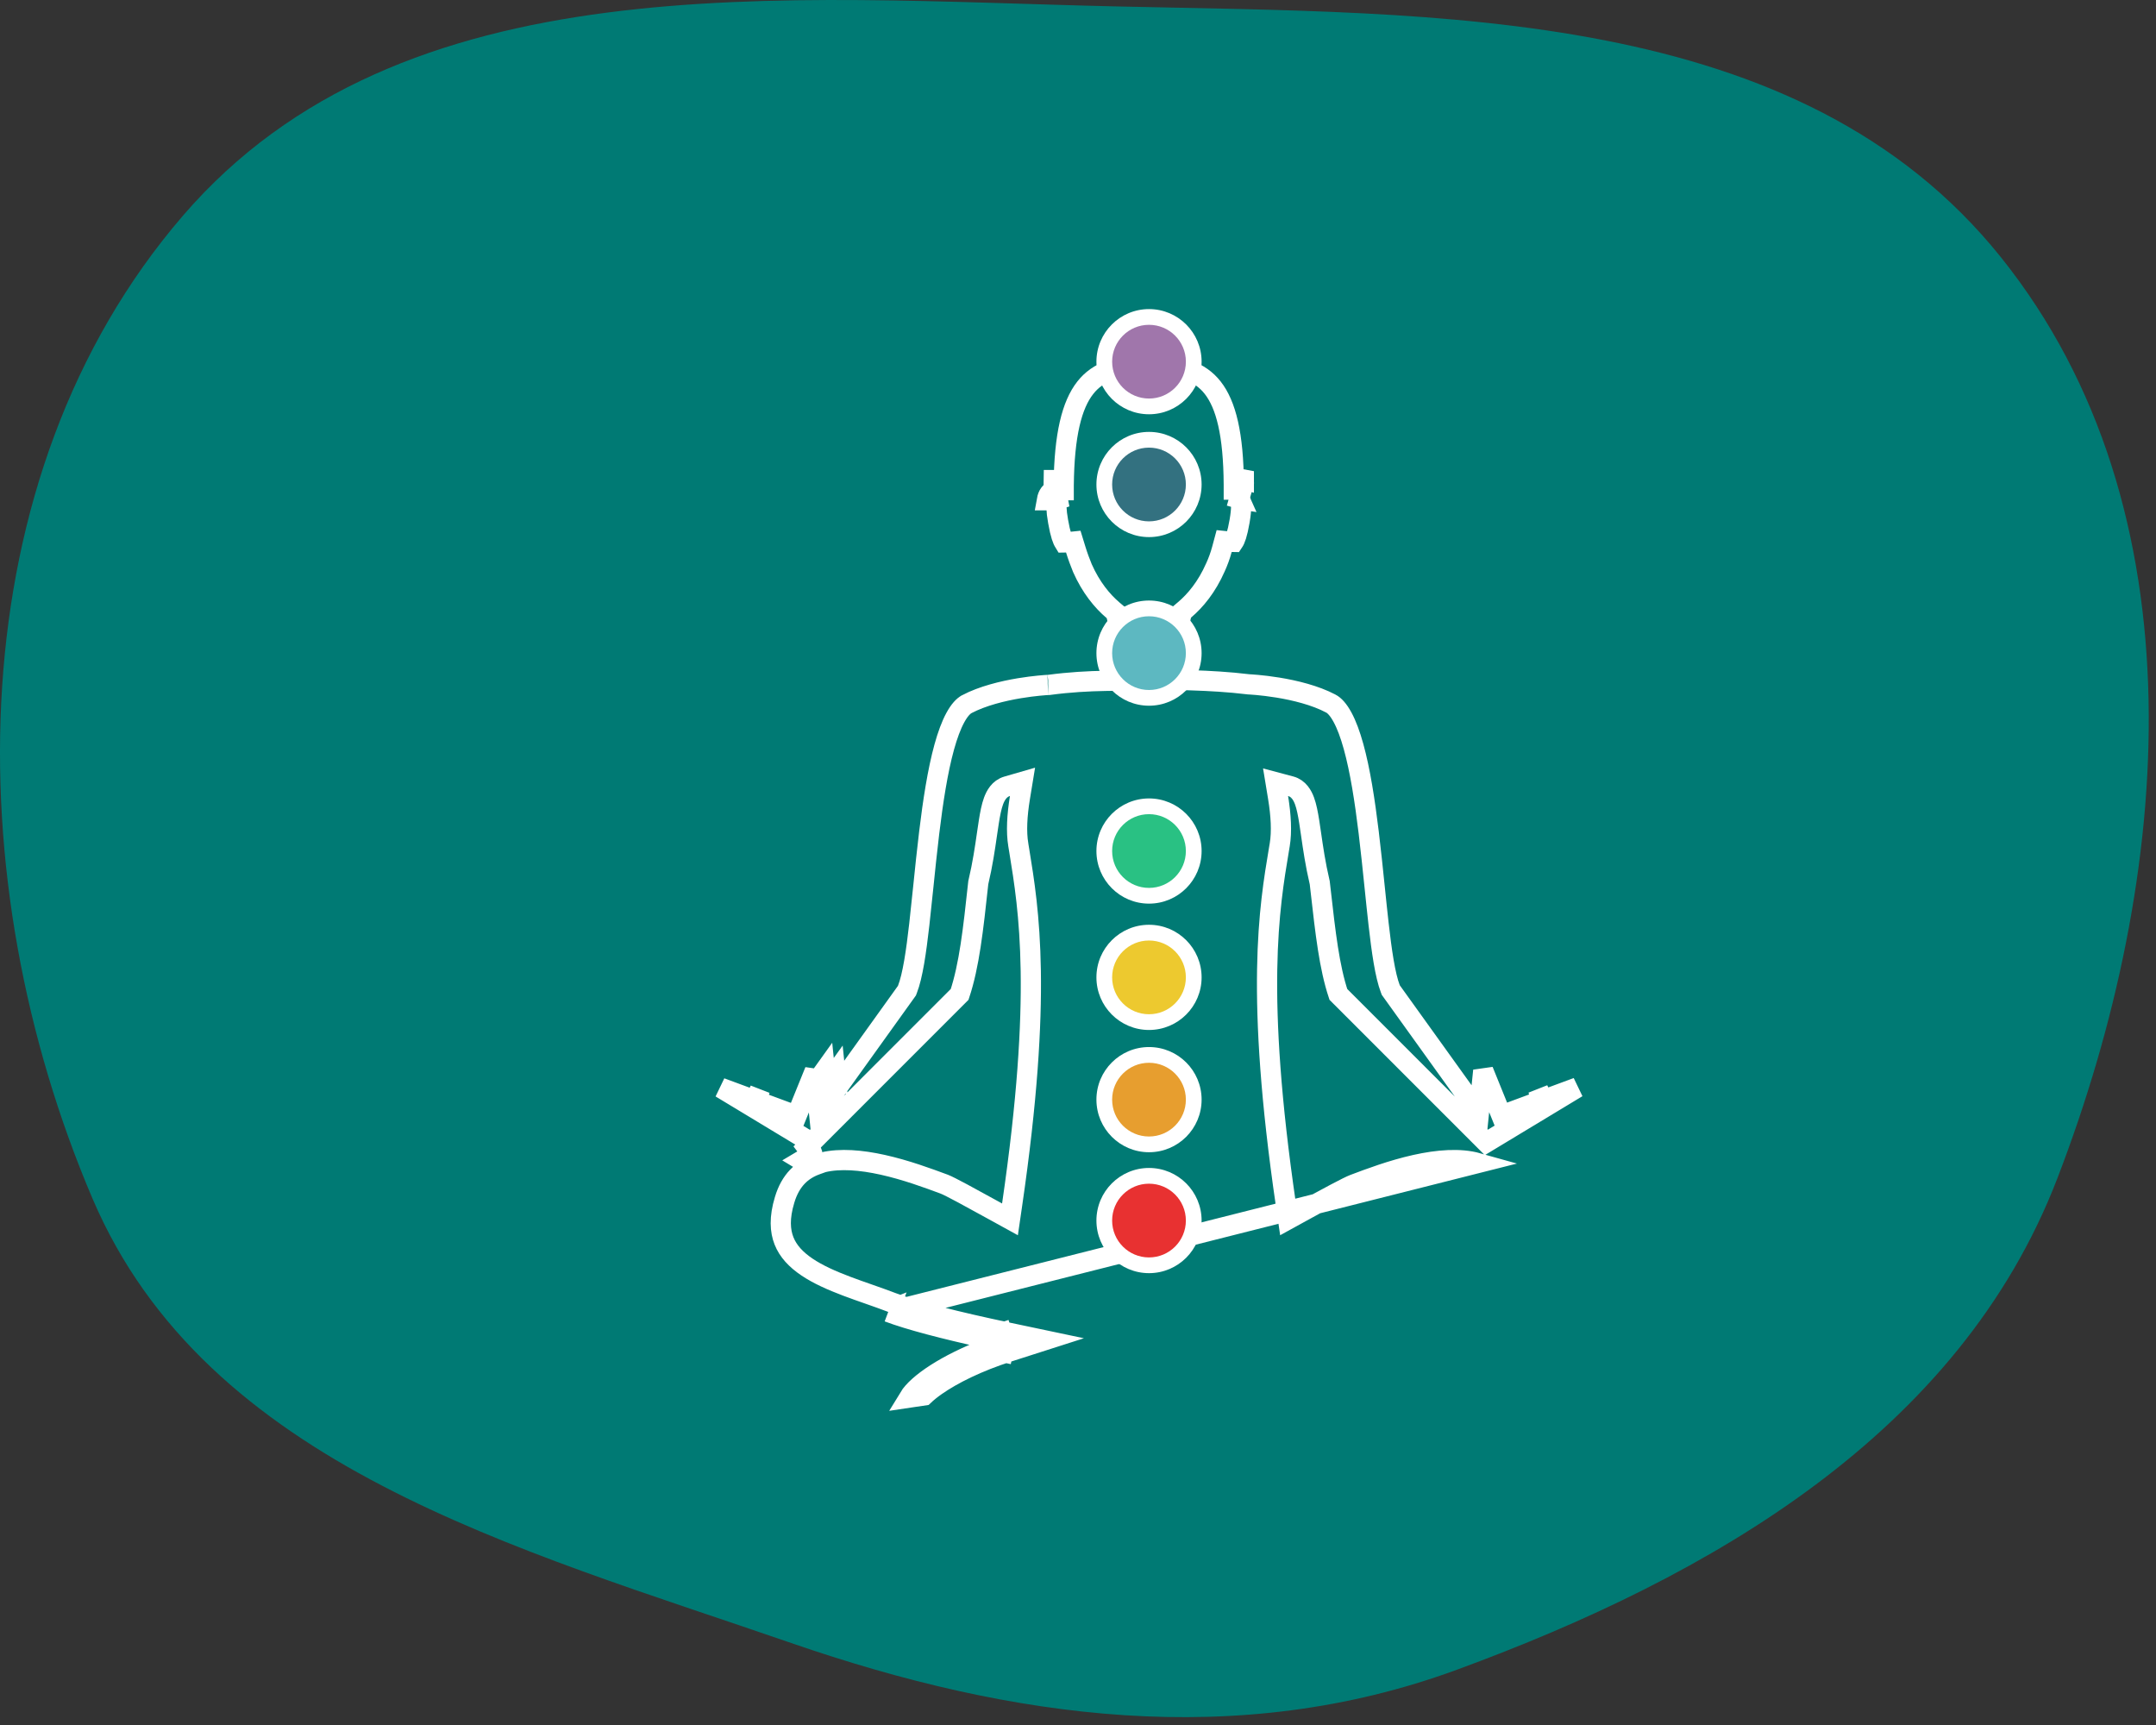
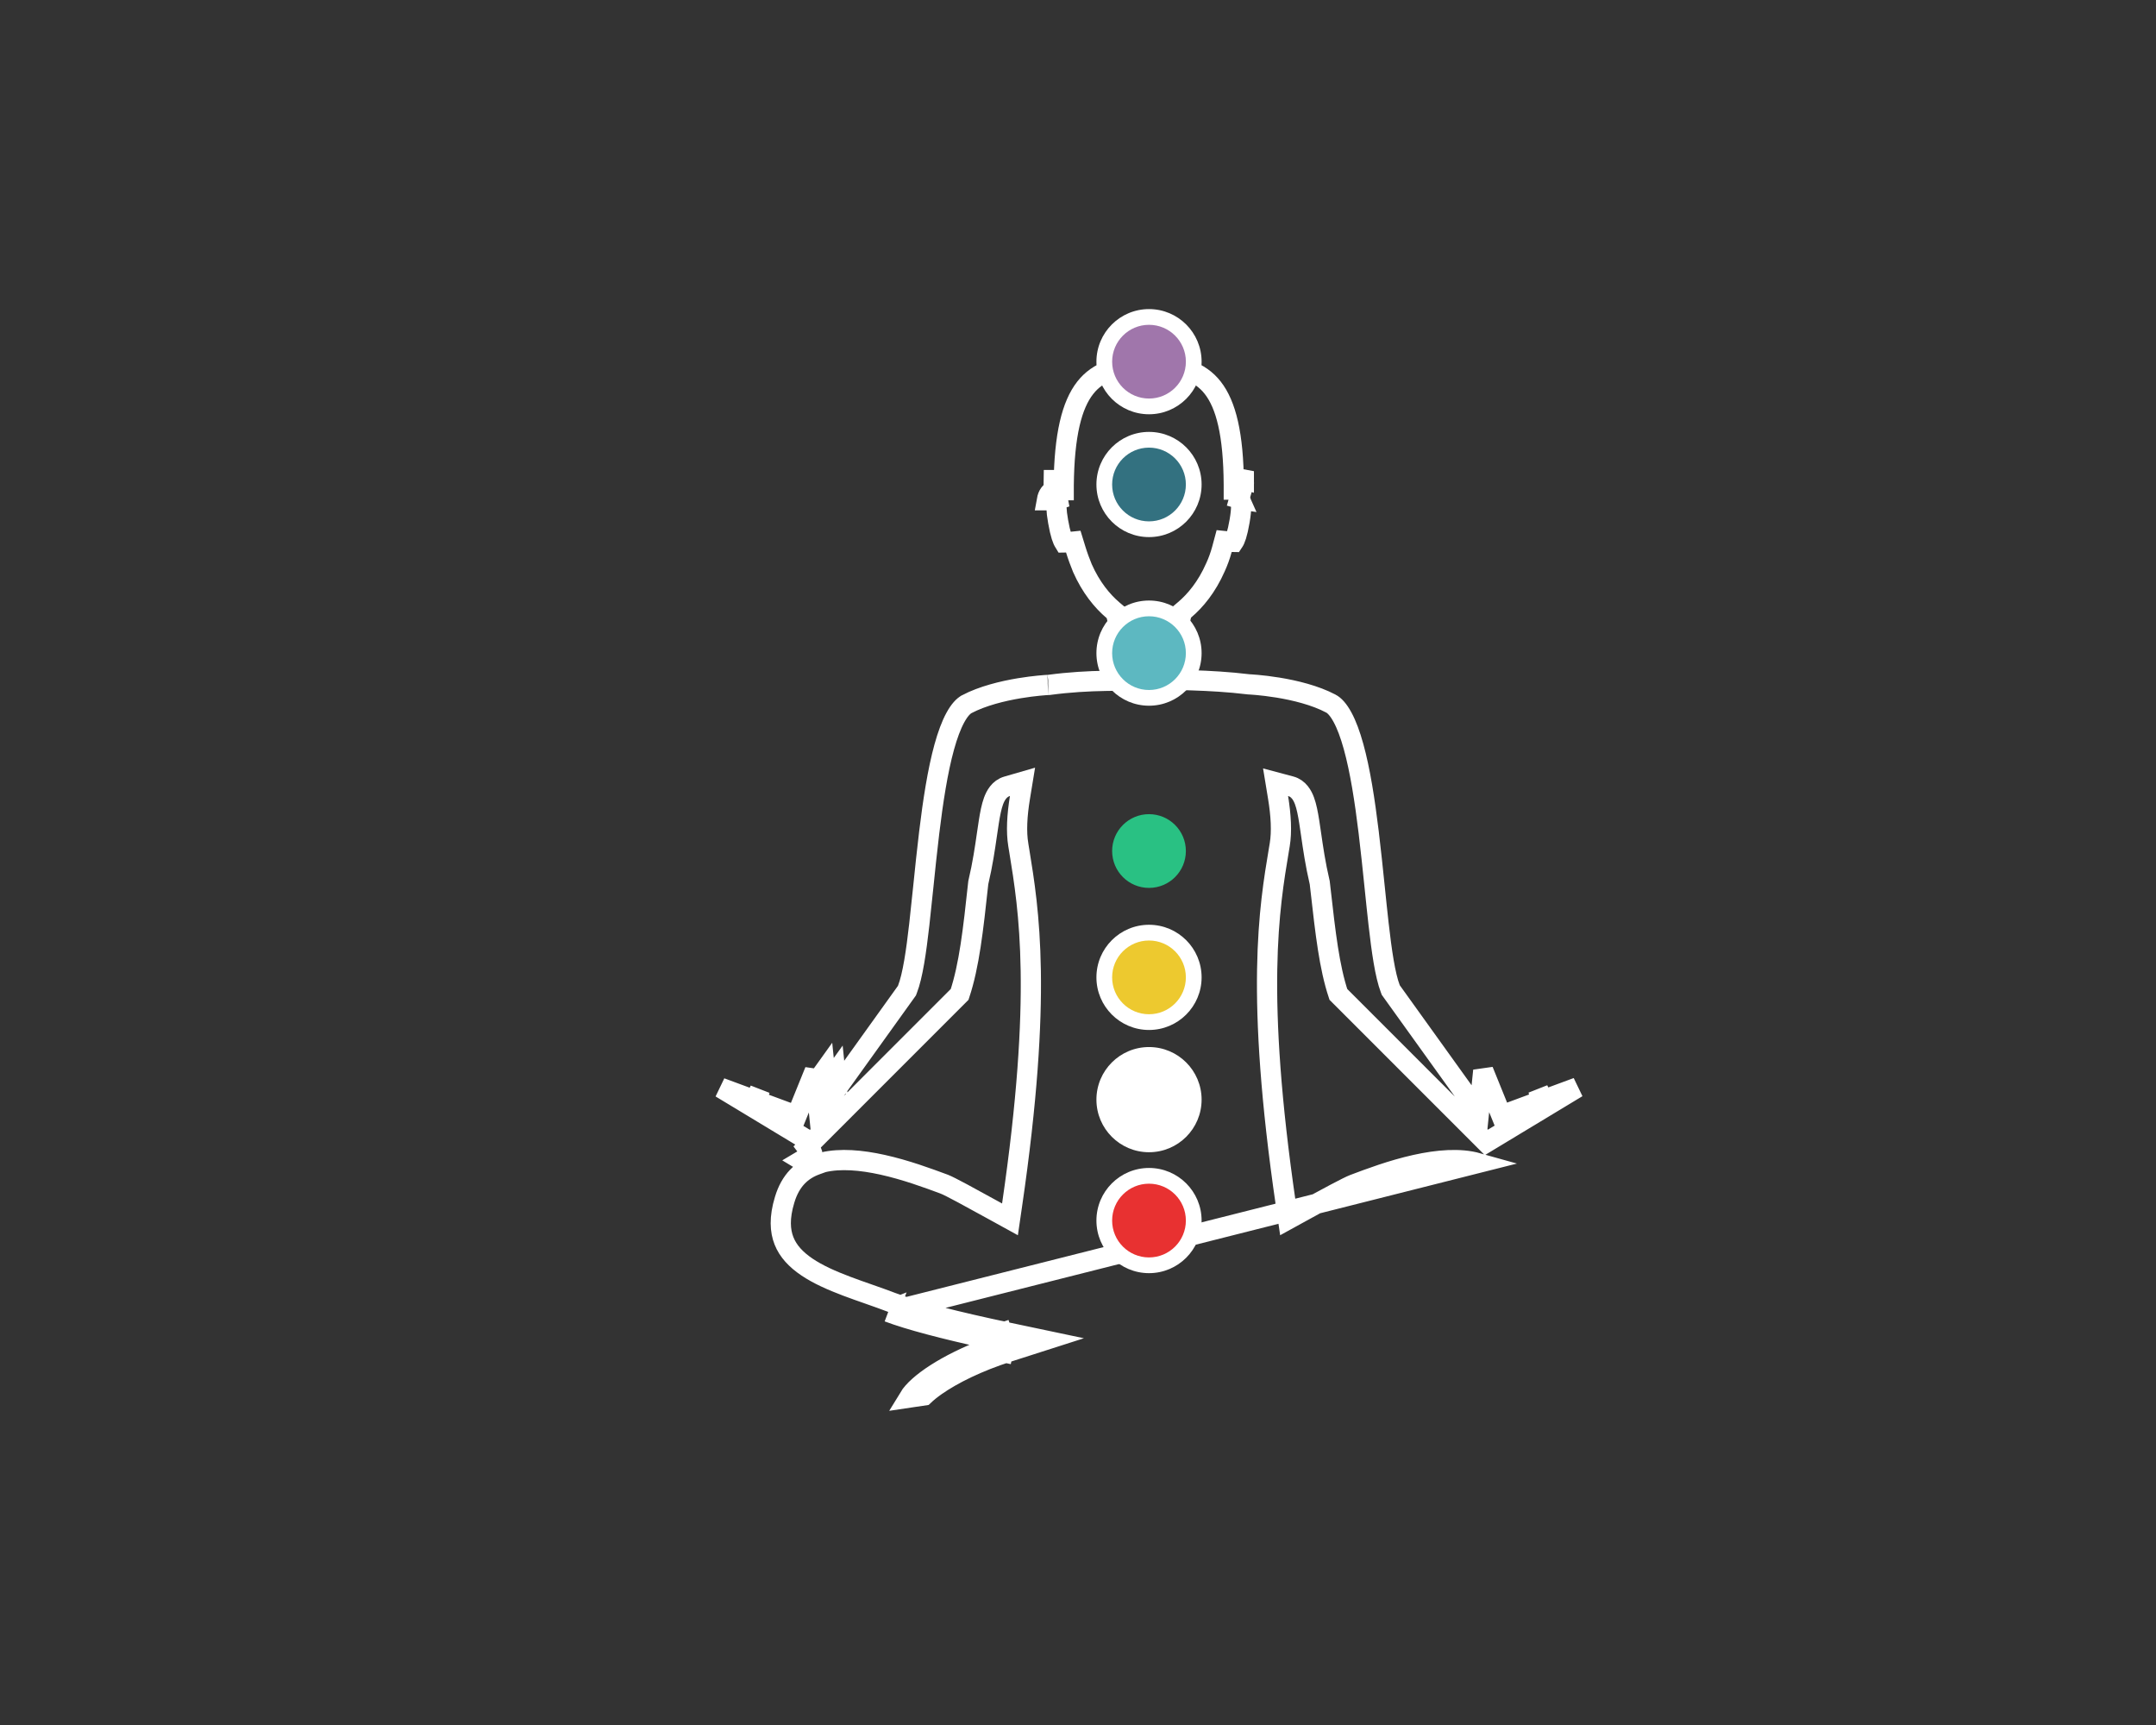
<svg xmlns="http://www.w3.org/2000/svg" width="160" height="128" viewBox="0 0 160 128" fill="none">
  <rect x="0" y="0" width="160" height="128" fill="#333333" stroke="none" />
-   <path fill-rule="evenodd" clip-rule="evenodd" d="M82.943 0.479C106.829 1.022 133.526 0.419 148.494 19.093C163.503 37.819 161.303 65.059 152.667 87.469C145.399 106.33 127.042 116.958 108.105 123.904C91.831 129.873 75.116 127.582 58.733 121.922C38.364 114.884 15.333 108.786 6.859 88.924C-3.211 65.32 -3.166 35.467 13.557 16.026C29.843 -2.906 58.016 -0.087 82.943 0.479Z" fill="#007A74" />
  <path d="M66.183 96.647C65.642 96.439 65.076 96.24 64.513 96.043L64.46 96.024C63.911 95.832 63.366 95.641 62.831 95.439C61.722 95.019 60.705 94.57 59.884 94.016C59.067 93.465 58.485 92.839 58.184 92.081C57.886 91.331 57.825 90.358 58.226 89.036L58.227 89.033C58.661 87.574 59.513 86.809 60.578 86.427L61.075 86.248C62.355 85.943 63.914 86.079 65.498 86.43C67.222 86.812 68.864 87.421 70.033 87.854L70.073 87.869C70.075 87.87 70.076 87.87 70.078 87.871C70.288 87.952 70.744 88.183 71.442 88.557C72.041 88.878 72.782 89.286 73.634 89.755C73.756 89.822 73.879 89.89 74.005 89.959L74.952 90.48L75.108 89.41C77.389 73.815 76.346 67.44 75.647 63.163C75.62 63.002 75.594 62.843 75.569 62.687L75.569 62.684C75.407 61.715 75.474 60.5 75.69 59.187L75.882 58.015L74.742 58.345C74.149 58.516 73.875 59.047 73.731 59.439C73.576 59.862 73.473 60.404 73.382 60.983C73.335 61.274 73.29 61.584 73.243 61.913C73.096 62.933 72.924 64.124 72.61 65.451L72.6 65.497L72.595 65.543C72.219 69.023 71.928 71.641 71.217 73.787L60.222 84.783L53.492 80.718L55.377 81.415L56.016 81.651L56.313 81.037L56.39 80.877L56.348 81.017L56.143 81.693L56.805 81.938L58.434 82.541L59.117 82.794L59.39 82.12L60.295 79.887L60.466 79.466L60.584 80.627L60.785 82.597L61.94 80.988L67.251 73.585L67.306 73.508L67.34 73.419C67.735 72.405 67.992 70.615 68.222 68.598C68.323 67.708 68.42 66.772 68.519 65.806C68.652 64.507 68.791 63.156 68.955 61.798C69.238 59.452 69.585 57.201 70.074 55.431C70.319 54.546 70.591 53.811 70.893 53.255C71.2 52.689 71.498 52.381 71.756 52.247L71.757 52.246C72.919 51.638 74.406 51.276 75.648 51.069C76.781 50.881 77.645 50.831 77.771 50.824C77.783 50.823 77.788 50.823 77.786 50.823H77.837L77.887 50.816C79.338 50.62 80.796 50.541 82.043 50.521L82.451 50.515L82.667 50.169C82.879 49.83 83.573 48.369 82.856 45.676L82.796 45.448L82.615 45.296C81.798 44.605 80.964 43.593 80.327 42.155C80.153 41.73 79.982 41.272 79.831 40.78L79.65 40.191L79.037 40.254C79.013 40.257 78.996 40.258 78.983 40.258C78.98 40.253 78.975 40.248 78.971 40.241C78.862 40.088 78.696 39.682 78.525 38.699L78.525 38.699L78.524 38.693C78.368 37.837 78.388 37.398 78.441 37.188C78.458 37.119 78.475 37.089 78.481 37.081C78.484 37.08 78.49 37.076 78.502 37.072L78.37 36.373H78.939V36.015C78.979 32.242 79.545 30.04 80.539 28.774C81.486 27.567 82.95 27.065 85.27 27.065C87.591 27.065 89.053 27.568 89.996 28.769C90.983 30.028 91.541 32.22 91.561 35.973V36.333H92.13V36.435L91.969 37.01C92.006 37.021 92.023 37.03 92.029 37.033C92.032 37.038 92.037 37.045 92.042 37.057C92.022 37.054 92.004 37.051 91.988 37.047C91.97 37.043 91.957 37.039 91.949 37.036C91.943 37.035 91.938 37.033 91.943 37.035C91.945 37.035 91.958 37.039 91.972 37.044C91.977 37.045 91.982 37.047 91.987 37.048C91.974 37.046 91.964 37.043 91.959 37.042C91.952 37.04 91.947 37.039 91.95 37.039L91.956 37.041L91.966 37.044C91.981 37.048 92.009 37.056 92.045 37.064C92.049 37.075 92.055 37.089 92.06 37.108C92.118 37.3 92.151 37.737 91.994 38.66C91.823 39.655 91.657 40.058 91.55 40.206C91.547 40.211 91.544 40.215 91.542 40.218C91.528 40.218 91.509 40.217 91.483 40.214L90.847 40.148L90.681 40.765C90.552 41.244 90.386 41.688 90.2 42.098L90.2 42.098L90.196 42.105C89.559 43.549 88.723 44.563 87.904 45.255L87.724 45.407L87.663 45.636C86.946 48.329 87.641 49.79 87.853 50.129L88.065 50.468L88.465 50.481C89.721 50.521 91.185 50.6 92.643 50.777L92.672 50.781L92.701 50.782L92.701 50.782L92.701 50.782L92.702 50.782L92.703 50.782L92.709 50.782L92.737 50.784C92.763 50.785 92.803 50.788 92.854 50.791C92.958 50.797 93.111 50.809 93.303 50.826C93.687 50.861 94.226 50.921 94.843 51.022C96.09 51.226 97.59 51.588 98.76 52.205L98.763 52.206C99.021 52.341 99.32 52.649 99.627 53.215C99.93 53.771 100.203 54.507 100.448 55.392C100.939 57.161 101.287 59.412 101.572 61.758C101.739 63.135 101.88 64.509 102.016 65.829C102.113 66.773 102.207 67.689 102.306 68.558C102.535 70.575 102.79 72.363 103.178 73.376L103.212 73.466L103.269 73.545L108.6 80.968L109.754 82.576L109.955 80.607L110.074 79.446L110.244 79.867L111.149 82.1L111.423 82.774L112.105 82.521L113.735 81.918L114.396 81.673L114.192 80.997L114.149 80.857L114.227 81.017L114.523 81.631L115.162 81.395L117.048 80.698L110.305 84.77L99.322 73.787C98.648 71.75 98.369 69.291 98.004 66.061C97.984 65.889 97.964 65.715 97.944 65.539L97.939 65.495L97.929 65.452C97.617 64.121 97.445 62.928 97.298 61.908C97.25 61.576 97.205 61.262 97.158 60.967C97.066 60.389 96.964 59.848 96.808 59.426C96.664 59.036 96.385 58.501 95.783 58.341L94.662 58.042L94.85 59.187C95.065 60.5 95.132 61.715 94.971 62.684C94.951 62.801 94.931 62.92 94.911 63.041C94.193 67.323 93.129 73.671 95.431 89.41L95.588 90.48L96.535 89.959C97.54 89.406 98.411 88.93 99.094 88.569C99.791 88.2 100.252 87.972 100.464 87.89C101.633 87.447 103.296 86.822 105.042 86.433C106.71 86.061 108.351 85.93 109.666 86.3L65.917 97.349M66.183 96.647C66.184 96.648 66.185 96.648 66.186 96.648L65.917 97.349M66.183 96.647C66.183 96.647 66.183 96.647 66.182 96.647L65.917 97.349M66.183 96.647C67.934 97.309 71.02 98.083 74.742 98.868L77.513 99.452L74.816 100.316C72.549 101.042 70.694 101.968 69.475 102.819C69.102 103.08 68.8 103.325 68.569 103.546C68.153 103.608 67.823 103.656 67.591 103.69L67.457 103.71C68.086 102.67 70.224 101.22 73.228 100.077C73.623 100.163 74.025 100.249 74.433 100.335L74.588 99.602L74.359 98.887C73.952 99.018 73.556 99.155 73.172 99.297C70.075 98.615 67.493 97.944 65.917 97.349M61.33 80.551L61.215 79.424L60.721 80.114L61.33 80.551ZM61.33 80.551L62.076 80.475L61.99 79.631L61.33 80.551ZM92.309 35.79L92.259 35.971M92.309 35.79L92.23 35.971H92.259M92.309 35.79C92.309 35.798 92.309 35.806 92.31 35.815C92.31 35.844 92.31 35.873 92.31 35.902M92.259 35.971H92.27H92.289L92.27 35.971L92.259 35.971L92.259 35.971ZM95.3 59.74C95.3 59.74 95.301 59.741 95.303 59.743C95.301 59.741 95.3 59.74 95.3 59.74ZM60.257 85.746C59.995 85.844 59.745 85.962 59.508 86.104L59.937 86.363L60.283 85.789L60.257 85.746ZM60.324 85.721L60.245 85.501L60.071 85.015C60.027 85.031 59.984 85.047 59.941 85.063L59.875 85.13L60.324 85.721ZM78.189 36.39C77.952 36.495 77.764 36.694 77.688 37.123H78.189H78.229V36.373C78.215 36.379 78.202 36.384 78.189 36.39ZM78.195 35.623C78.192 35.751 78.19 35.88 78.189 36.011H78.229H78.302L78.229 35.623H78.195ZM92.307 35.583C92.307 35.582 92.307 35.582 92.307 35.581C92.256 35.571 92.197 35.563 92.13 35.563C92.191 35.563 92.24 35.57 92.269 35.575C92.283 35.578 92.296 35.58 92.307 35.583ZM92.13 35.971V35.972V35.971ZM92.23 35.583C92.258 35.583 92.283 35.585 92.307 35.588C92.307 35.588 92.307 35.588 92.307 35.588C92.286 35.585 92.26 35.583 92.23 35.583Z" stroke="white" stroke-width="1.5" />
-   <path d="M85.27 67.052C87.425 67.052 89.173 65.305 89.173 63.149C89.173 60.994 87.425 59.246 85.27 59.246C83.115 59.246 81.367 60.994 81.367 63.149C81.367 65.305 83.115 67.052 85.27 67.052Z" fill="white" />
  <path d="M85.269 65.885C86.78 65.885 88.005 64.66 88.005 63.149C88.005 61.638 86.78 60.413 85.269 60.413C83.758 60.413 82.533 61.638 82.533 63.149C82.533 64.66 83.758 65.885 85.269 65.885Z" fill="#29C183" />
  <path d="M85.27 52.366C87.425 52.366 89.173 50.619 89.173 48.464C89.173 46.308 87.425 44.561 85.27 44.561C83.115 44.561 81.367 46.308 81.367 48.464C81.367 50.619 83.115 52.366 85.27 52.366Z" fill="white" />
  <path d="M85.269 51.2C86.78 51.2 88.005 49.975 88.005 48.464C88.005 46.953 86.78 45.728 85.269 45.728C83.758 45.728 82.533 46.953 82.533 48.464C82.533 49.975 83.758 51.2 85.269 51.2Z" fill="#5DB8C1" />
  <path d="M85.27 39.854C87.425 39.854 89.173 38.106 89.173 35.951C89.173 33.795 87.425 32.048 85.27 32.048C83.115 32.048 81.367 33.795 81.367 35.951C81.367 38.106 83.115 39.854 85.27 39.854Z" fill="white" />
  <path d="M85.269 38.687C86.78 38.687 88.005 37.462 88.005 35.951C88.005 34.44 86.78 33.215 85.269 33.215C83.758 33.215 82.533 34.44 82.533 35.951C82.533 37.462 83.758 38.687 85.269 38.687Z" fill="#337180" />
  <path d="M85.27 94.472C87.425 94.472 89.173 92.724 89.173 90.569C89.173 88.414 87.425 86.666 85.27 86.666C83.115 86.666 81.367 88.414 81.367 90.569C81.367 92.724 83.115 94.472 85.27 94.472Z" fill="white" />
  <path d="M85.27 85.499C87.425 85.499 89.173 83.752 89.173 81.597C89.173 79.441 87.425 77.694 85.27 77.694C83.115 77.694 81.367 79.441 81.367 81.597C81.367 83.752 83.115 85.499 85.27 85.499Z" fill="white" />
-   <path d="M85.269 84.332C86.78 84.332 88.005 83.108 88.005 81.597C88.005 80.085 86.78 78.861 85.269 78.861C83.758 78.861 82.533 80.085 82.533 81.597C82.533 83.108 83.758 84.332 85.269 84.332Z" fill="#E79E2F" />
  <path d="M85.27 76.427C87.425 76.427 89.173 74.679 89.173 72.524C89.173 70.368 87.425 68.621 85.27 68.621C83.115 68.621 81.367 70.368 81.367 72.524C81.367 74.679 83.115 76.427 85.27 76.427Z" fill="white" />
  <path d="M85.269 75.26C86.78 75.26 88.005 74.035 88.005 72.524C88.005 71.013 86.78 69.788 85.269 69.788C83.758 69.788 82.533 71.013 82.533 72.524C82.533 74.035 83.758 75.26 85.269 75.26Z" fill="#EDC92F" />
  <path d="M85.269 93.305C86.78 93.305 88.005 92.08 88.005 90.569C88.005 89.058 86.78 87.833 85.269 87.833C83.758 87.833 82.533 89.058 82.533 90.569C82.533 92.08 83.758 93.305 85.269 93.305Z" fill="#E83131" />
  <path d="M85.27 30.74C87.425 30.74 89.173 28.993 89.173 26.837C89.173 24.682 87.425 22.935 85.27 22.935C83.115 22.935 81.367 24.682 81.367 26.837C81.367 28.993 83.115 30.74 85.27 30.74Z" fill="white" />
  <path d="M85.27 29.573C86.781 29.573 88.006 28.349 88.006 26.837C88.006 25.326 86.781 24.102 85.27 24.102C83.759 24.102 82.534 25.326 82.534 26.837C82.534 28.349 83.759 29.573 85.27 29.573Z" fill="#A076AB" />
</svg>